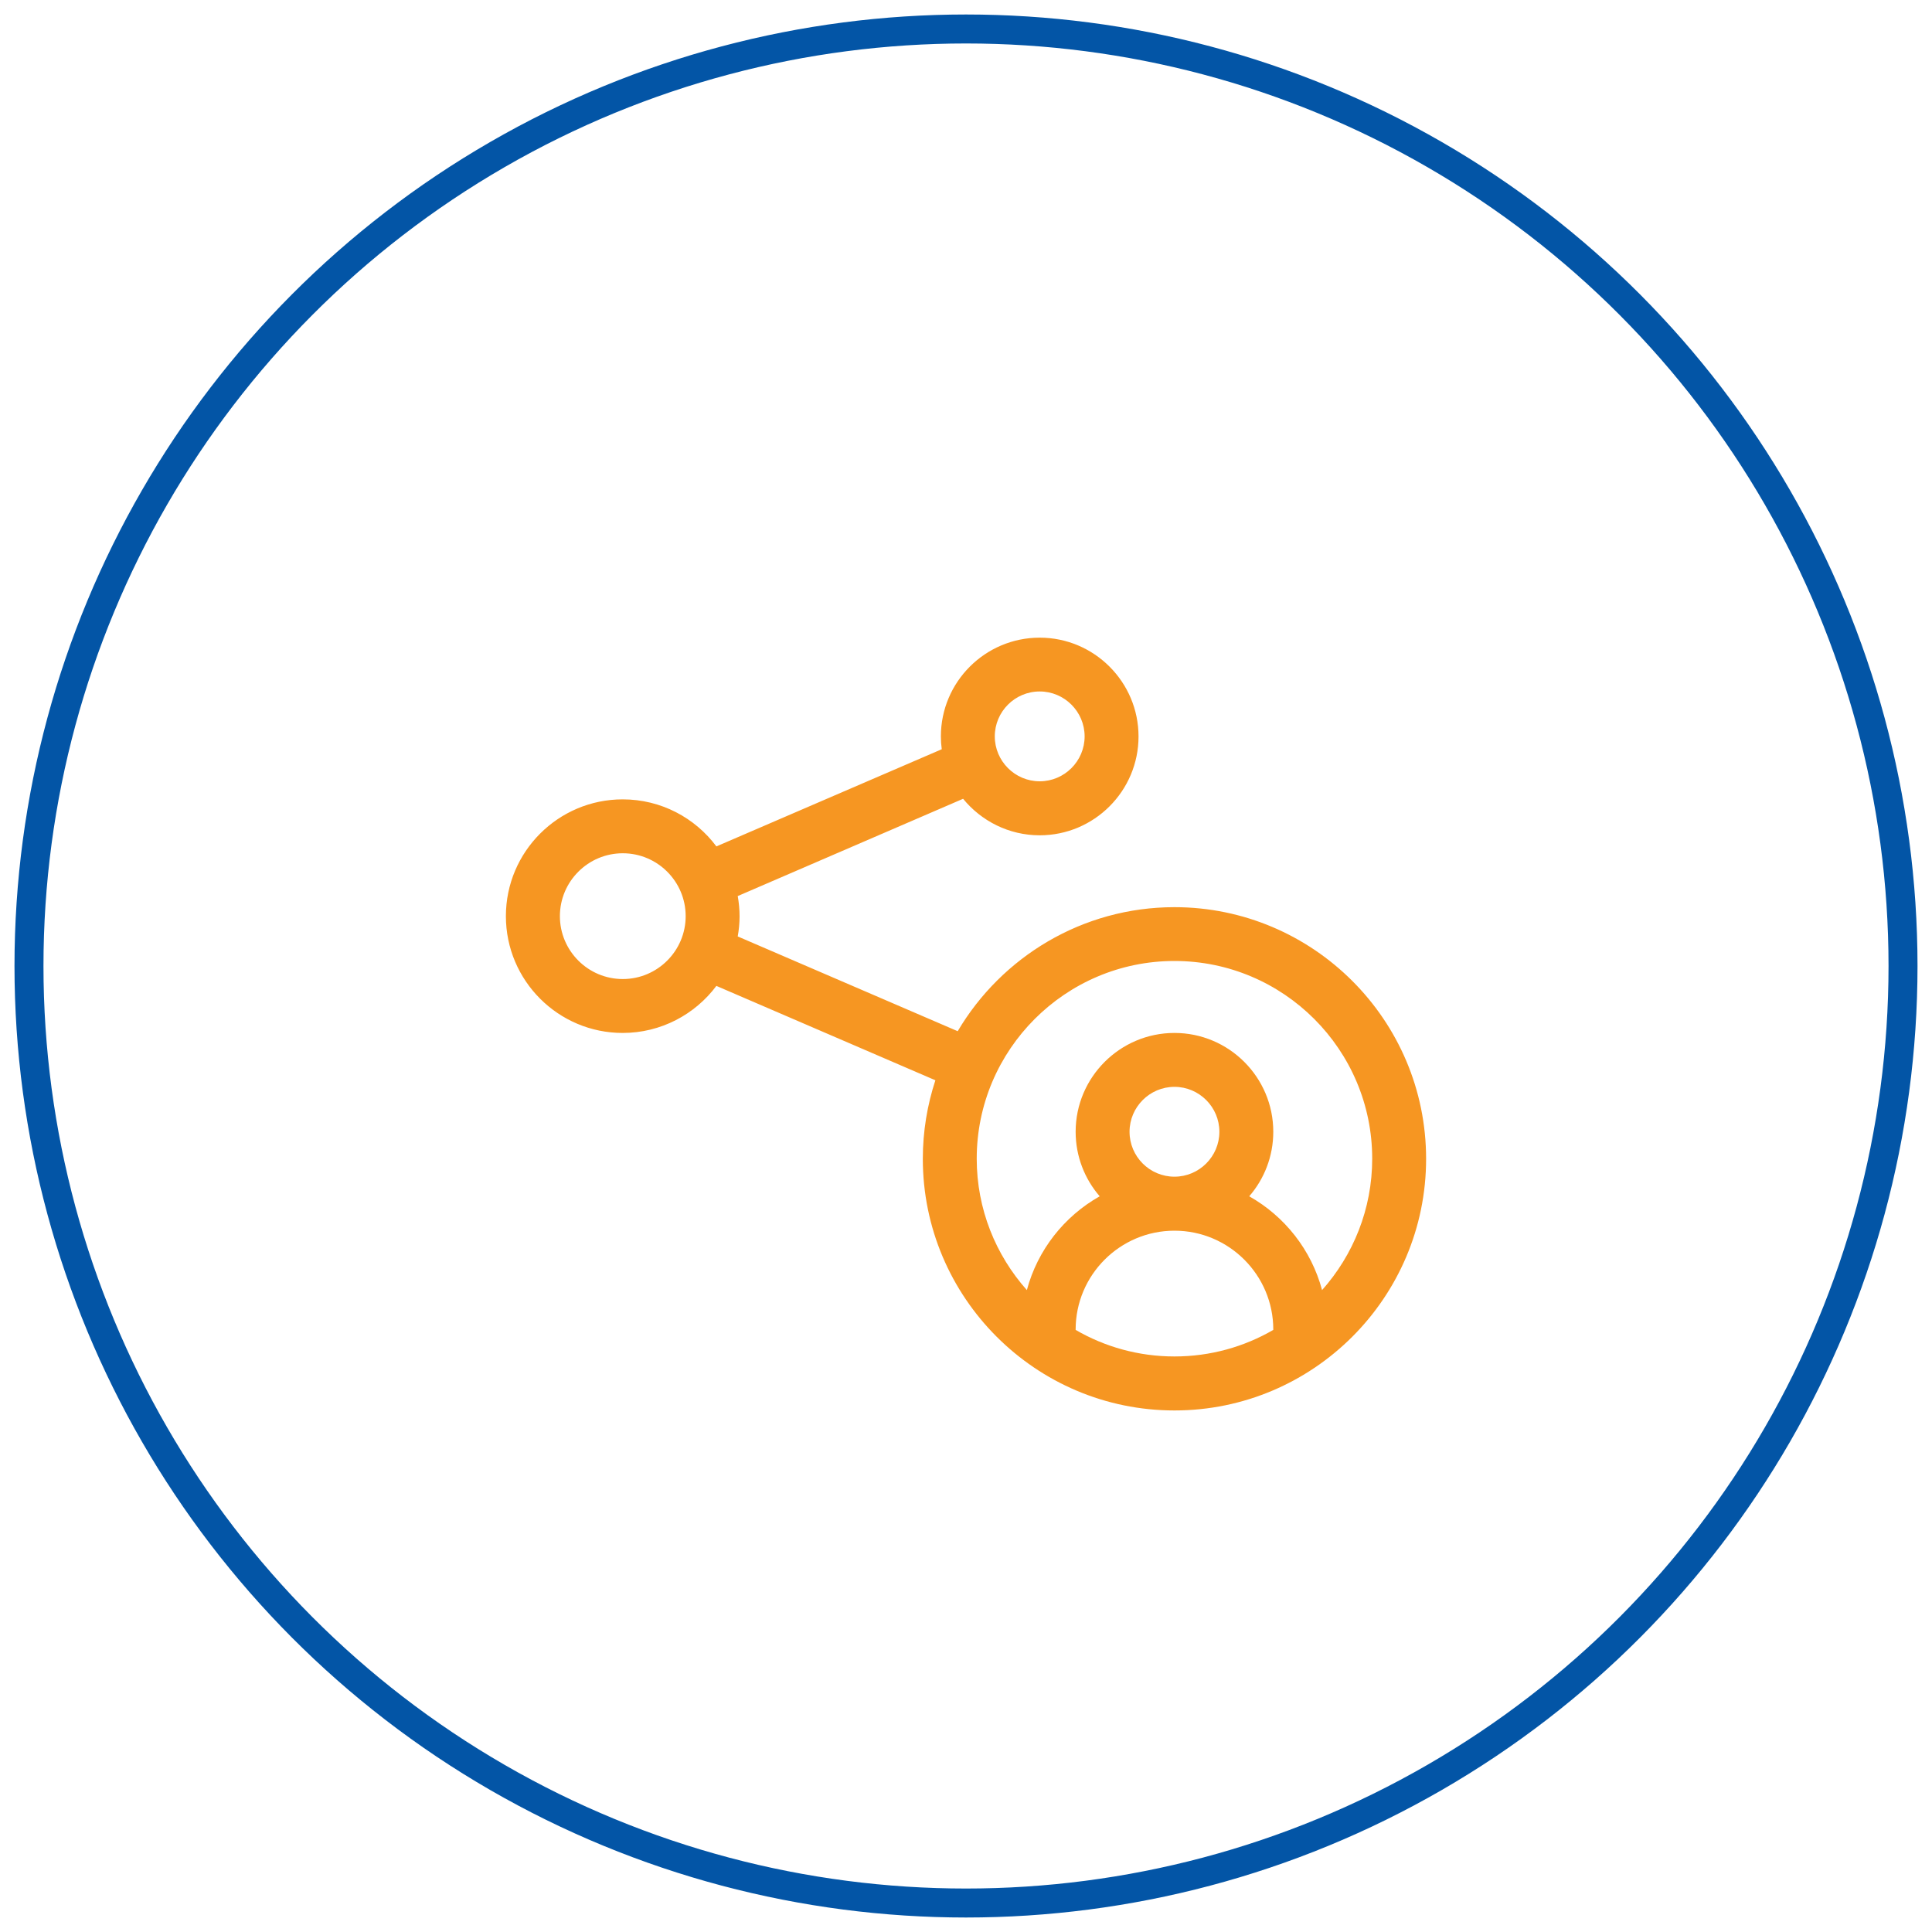
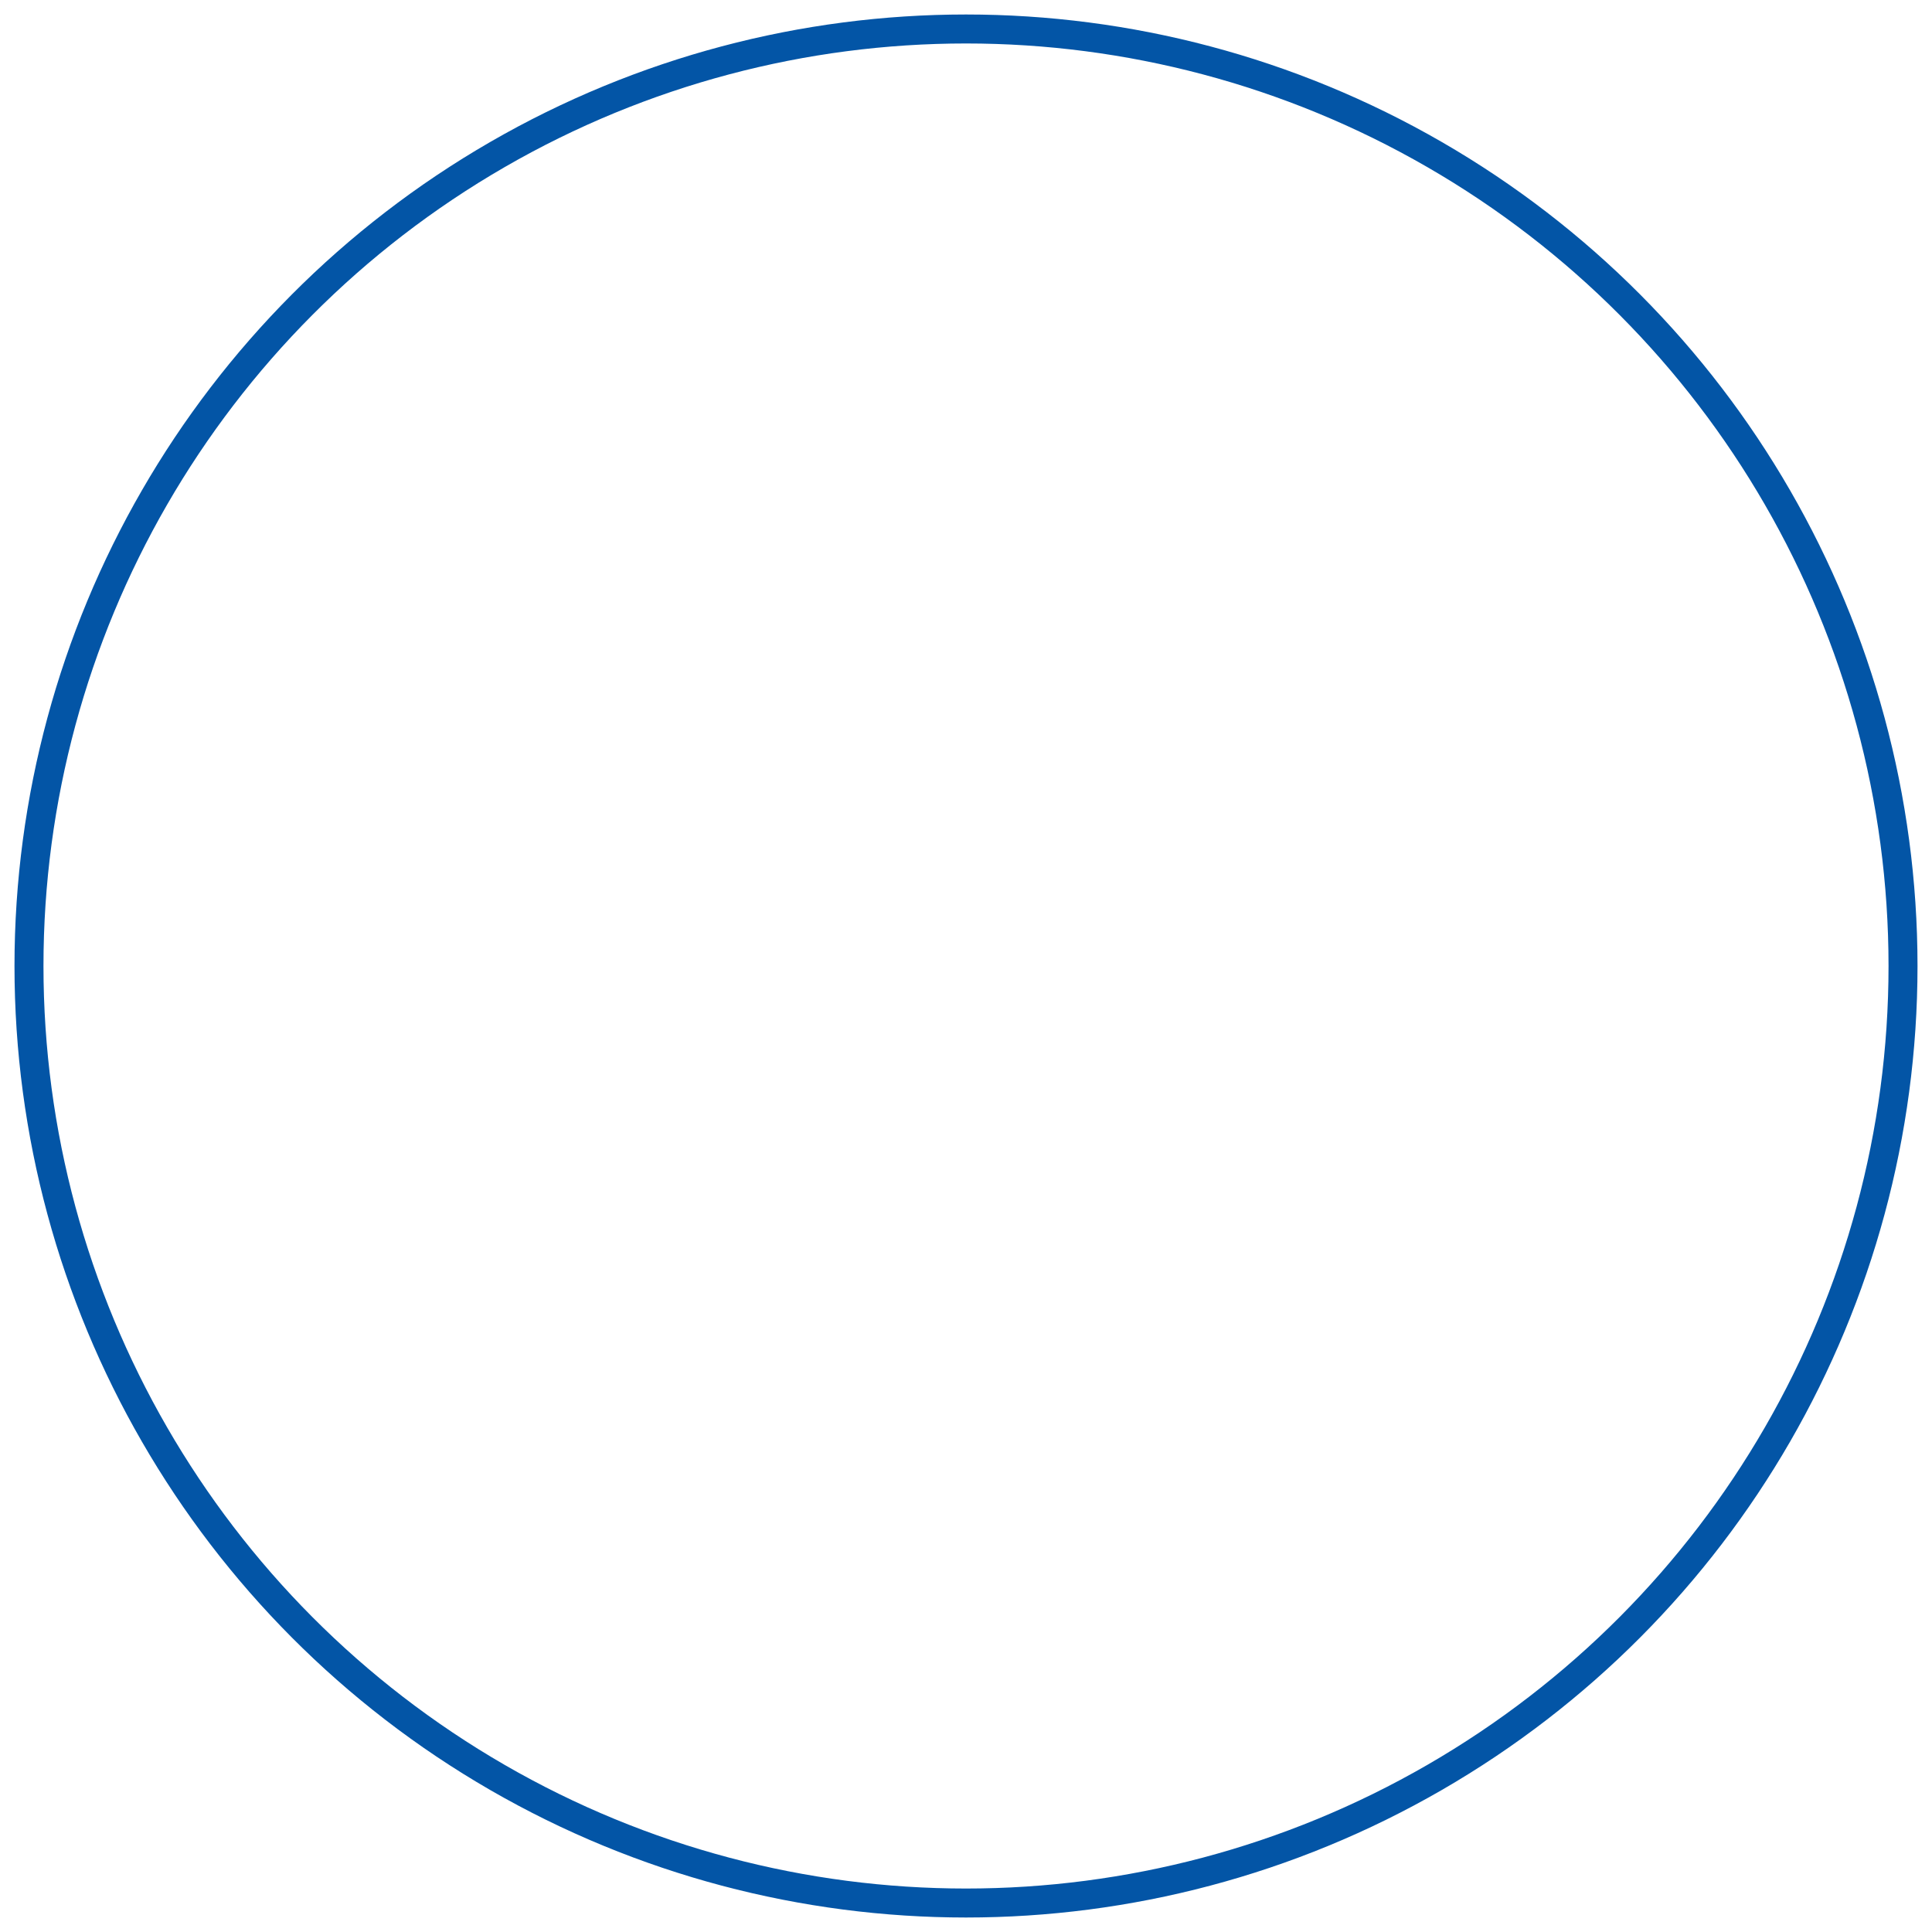
<svg xmlns="http://www.w3.org/2000/svg" version="1.1" id="Layer_1" x="0px" y="0px" viewBox="0 0 200 200" style="enable-background:new 0 0 200 200;" xml:space="preserve">
  <style type="text/css">
	.st0{fill:#F69622;}
	.st1{fill:none;stroke:#0355A6;stroke-width:3;stroke-miterlimit:10;}
</style>
  <circle class="st1" cx="100" cy="100" r="97" />
  <g>
-     <path class="st0" d="M121.58,93.91c-9.54,0-17.9,5.16-22.44,12.84l-22.77-9.81c0.12-0.68,0.19-1.38,0.19-2.09s-0.07-1.41-0.19-2.09   L99.7,82.69c1.88,2.3,4.74,3.78,7.93,3.78c5.64,0,10.23-4.59,10.23-10.23c0-5.64-4.59-10.23-10.23-10.23S97.4,70.59,97.4,76.23   c0,0.45,0.03,0.9,0.09,1.33L74.16,87.62c-2.21-2.96-5.73-4.87-9.7-4.87c-6.67,0-12.09,5.42-12.09,12.09   c0,6.67,5.42,12.09,12.09,12.09c3.96,0,7.49-1.92,9.7-4.87l22.67,9.77c-0.84,2.56-1.3,5.29-1.3,8.13   c0,14.36,11.68,26.05,26.05,26.05s26.05-11.68,26.05-26.05S135.94,93.91,121.58,93.91z M107.63,71.58c2.56,0,4.65,2.09,4.65,4.65   s-2.09,4.65-4.65,4.65s-4.65-2.09-4.65-4.65S105.06,71.58,107.63,71.58z M64.47,101.35c-3.59,0-6.51-2.92-6.51-6.51   c0-3.59,2.92-6.51,6.51-6.51c3.59,0,6.51,2.92,6.51,6.51C70.98,98.43,68.06,101.35,64.47,101.35z M111.35,137.67v-0.04   c0-5.64,4.59-10.23,10.23-10.23c5.64,0,10.23,4.59,10.23,10.23v0.04c-3.01,1.75-6.51,2.75-10.23,2.75   C117.86,140.42,114.36,139.42,111.35,137.67z M116.93,117.16c0-2.56,2.09-4.65,4.65-4.65s4.65,2.09,4.65,4.65s-2.09,4.65-4.65,4.65   S116.93,119.73,116.93,117.16z M136.86,133.55c-1.11-4.16-3.87-7.64-7.54-9.71c1.55-1.79,2.49-4.13,2.49-6.68   c0-5.64-4.59-10.23-10.23-10.23c-5.64,0-10.23,4.59-10.23,10.23c0,2.55,0.94,4.89,2.49,6.68c-3.67,2.07-6.43,5.55-7.54,9.71   c-3.22-3.62-5.19-8.38-5.19-13.6c0-11.28,9.18-20.47,20.47-20.47s20.47,9.18,20.47,20.47   C142.05,125.17,140.08,129.93,136.86,133.55z" />
-   </g>
+     </g>
</svg>